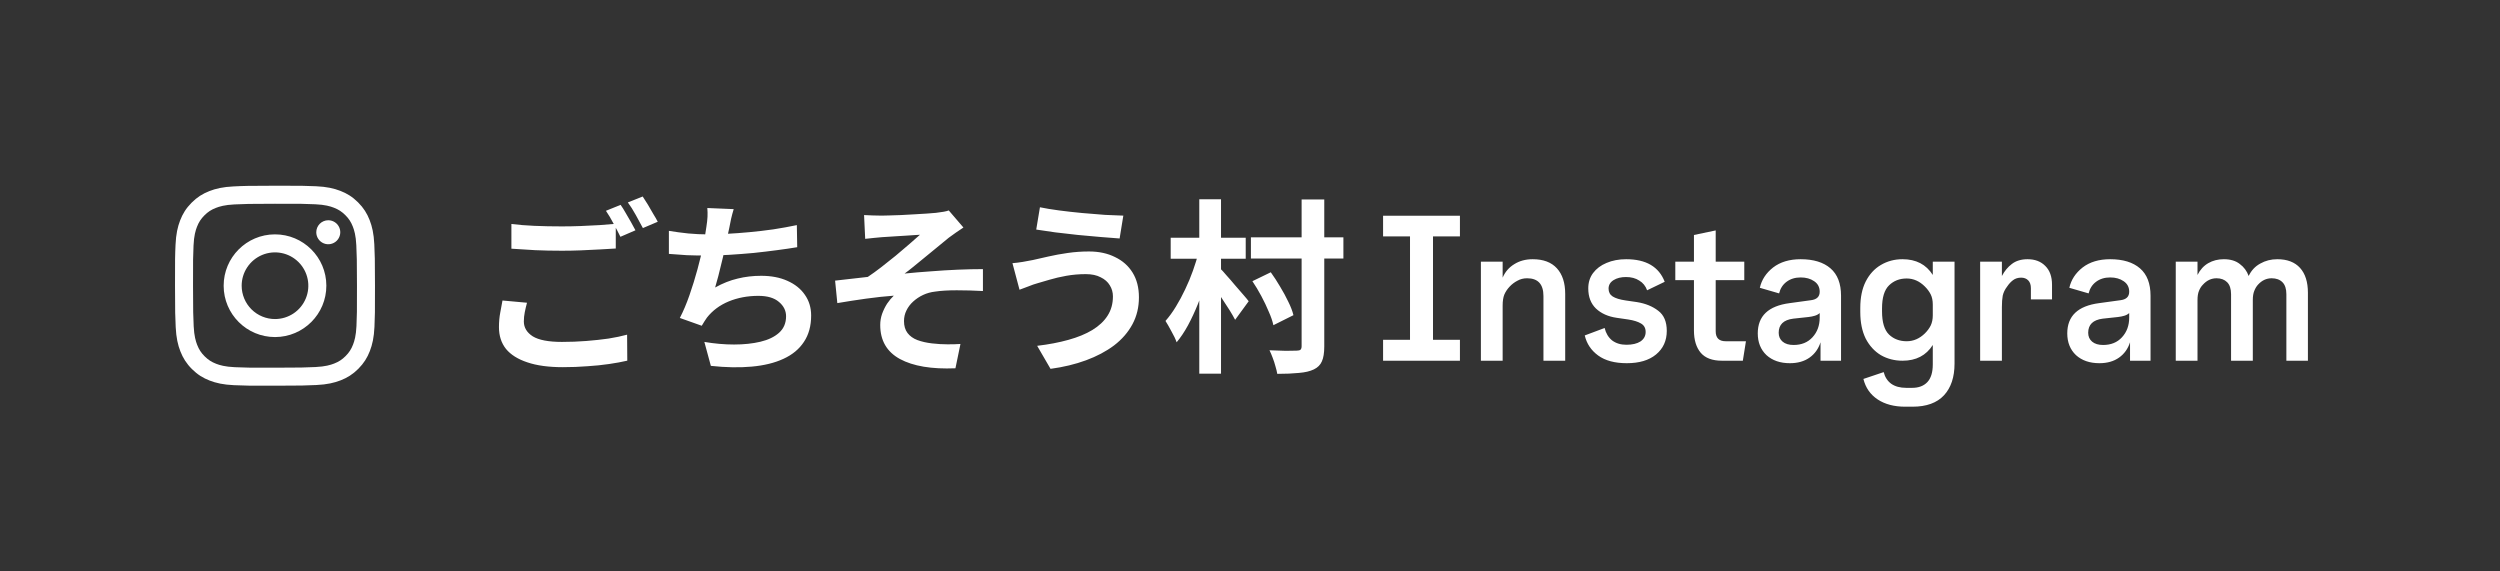
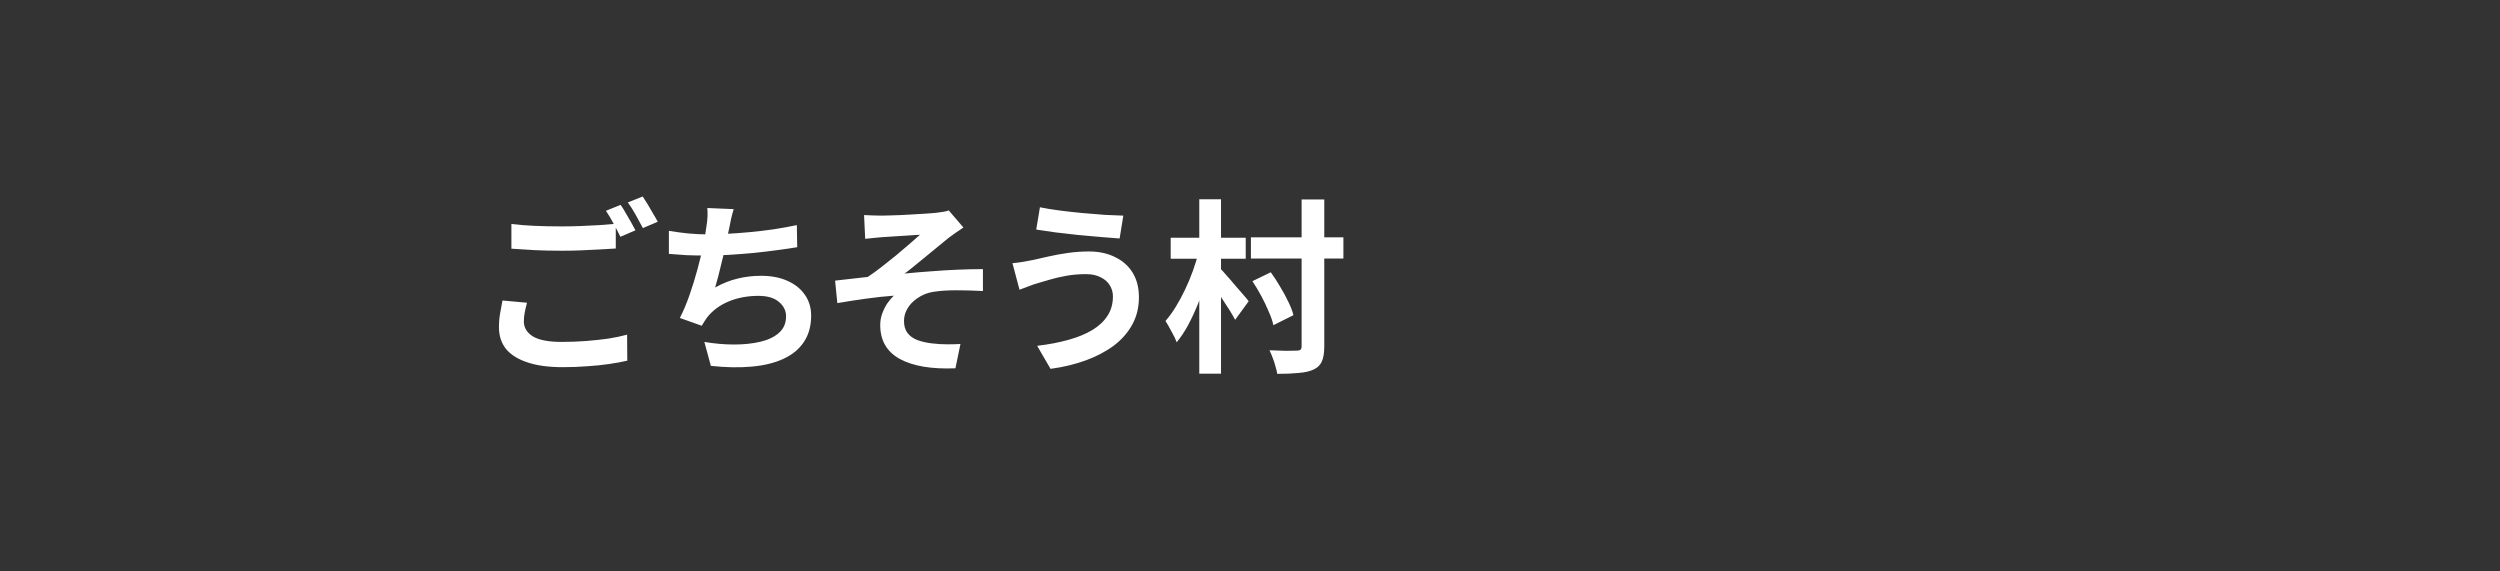
<svg xmlns="http://www.w3.org/2000/svg" width="350" height="80" viewBox="0 0 350 80" fill="none">
  <rect x="0" y="0" width="350" height="80" fill="#333333" stroke="none" />
  <g clip-path="url(#clip0_2021_2)">
-     <path d="M32.702 26.098C31.212 26.168 30.195 26.406 29.306 26.756C28.385 27.114 27.605 27.596 26.829 28.374C26.053 29.153 25.575 29.934 25.219 30.856C24.874 31.747 24.641 32.765 24.575 34.256C24.509 35.746 24.494 36.225 24.502 40.027C24.509 43.829 24.526 44.305 24.598 45.799C24.669 47.288 24.906 48.305 25.256 49.195C25.615 50.115 26.096 50.895 26.875 51.671C27.654 52.448 28.434 52.925 29.358 53.281C30.248 53.625 31.267 53.86 32.757 53.925C34.247 53.99 34.727 54.006 38.528 53.998C42.328 53.991 42.807 53.974 44.3 53.903C45.793 53.833 46.805 53.594 47.695 53.246C48.615 52.886 49.395 52.406 50.171 51.627C50.947 50.847 51.425 50.066 51.781 49.144C52.126 48.253 52.36 47.235 52.425 45.746C52.49 44.252 52.505 43.774 52.498 39.973C52.491 36.172 52.474 35.695 52.403 34.202C52.332 32.709 52.095 31.695 51.746 30.805C51.386 29.885 50.906 29.106 50.127 28.329C49.348 27.552 48.566 27.074 47.644 26.719C46.753 26.375 45.735 26.14 44.245 26.075C42.755 26.011 42.275 25.994 38.473 26.002C34.671 26.009 34.195 26.025 32.702 26.098ZM32.865 51.407C31.5 51.347 30.759 51.12 30.265 50.931C29.611 50.679 29.145 50.374 28.653 49.887C28.161 49.399 27.858 48.931 27.603 48.279C27.411 47.785 27.18 47.045 27.116 45.68C27.047 44.204 27.032 43.761 27.024 40.024C27.016 36.286 27.03 35.843 27.095 34.368C27.153 33.004 27.381 32.262 27.571 31.768C27.823 31.113 28.127 30.648 28.615 30.156C29.104 29.664 29.57 29.361 30.223 29.106C30.717 28.913 31.457 28.684 32.821 28.619C34.298 28.549 34.74 28.535 38.477 28.527C42.215 28.519 42.658 28.533 44.135 28.598C45.499 28.657 46.241 28.883 46.734 29.074C47.389 29.326 47.854 29.629 48.346 30.118C48.838 30.607 49.141 31.072 49.397 31.727C49.59 32.219 49.819 32.959 49.883 34.324C49.953 35.8 49.969 36.243 49.976 39.98C49.983 43.717 49.97 44.161 49.905 45.636C49.845 47.001 49.619 47.742 49.429 48.237C49.177 48.891 48.873 49.357 48.384 49.849C47.895 50.34 47.43 50.643 46.776 50.898C46.283 51.091 45.542 51.32 44.179 51.385C42.703 51.455 42.26 51.469 38.522 51.477C34.783 51.486 34.342 51.471 32.866 51.407M44.278 32.518C44.279 32.85 44.378 33.175 44.563 33.45C44.748 33.727 45.011 33.941 45.318 34.068C45.625 34.195 45.963 34.227 46.289 34.162C46.615 34.096 46.914 33.936 47.148 33.701C47.383 33.465 47.542 33.166 47.607 32.84C47.671 32.513 47.637 32.176 47.509 31.869C47.382 31.562 47.166 31.3 46.889 31.116C46.612 30.932 46.287 30.834 45.955 30.835C45.51 30.836 45.083 31.014 44.768 31.329C44.454 31.645 44.278 32.072 44.278 32.518ZM31.312 40.014C31.319 43.984 34.544 47.196 38.514 47.188C42.483 47.181 45.697 43.956 45.689 39.986C45.681 36.016 42.456 32.803 38.486 32.811C34.516 32.819 31.304 36.044 31.312 40.014ZM33.833 40.009C33.831 39.086 34.103 38.183 34.615 37.415C35.126 36.646 35.854 36.047 36.706 35.692C37.558 35.337 38.496 35.243 39.401 35.421C40.307 35.599 41.139 36.042 41.793 36.693C42.447 37.345 42.893 38.175 43.075 39.08C43.257 39.985 43.167 40.924 42.815 41.777C42.464 42.631 41.867 43.361 41.1 43.875C40.334 44.389 39.432 44.665 38.509 44.666C37.896 44.668 37.289 44.548 36.723 44.315C36.156 44.082 35.641 43.739 35.206 43.306C34.772 42.874 34.428 42.36 34.192 41.794C33.956 41.228 33.834 40.622 33.833 40.009Z" fill="white" />
+     <path d="M32.702 26.098C31.212 26.168 30.195 26.406 29.306 26.756C28.385 27.114 27.605 27.596 26.829 28.374C26.053 29.153 25.575 29.934 25.219 30.856C24.874 31.747 24.641 32.765 24.575 34.256C24.509 35.746 24.494 36.225 24.502 40.027C24.509 43.829 24.526 44.305 24.598 45.799C24.669 47.288 24.906 48.305 25.256 49.195C25.615 50.115 26.096 50.895 26.875 51.671C27.654 52.448 28.434 52.925 29.358 53.281C30.248 53.625 31.267 53.86 32.757 53.925C34.247 53.99 34.727 54.006 38.528 53.998C42.328 53.991 42.807 53.974 44.3 53.903C45.793 53.833 46.805 53.594 47.695 53.246C48.615 52.886 49.395 52.406 50.171 51.627C50.947 50.847 51.425 50.066 51.781 49.144C52.126 48.253 52.36 47.235 52.425 45.746C52.49 44.252 52.505 43.774 52.498 39.973C52.491 36.172 52.474 35.695 52.403 34.202C52.332 32.709 52.095 31.695 51.746 30.805C51.386 29.885 50.906 29.106 50.127 28.329C49.348 27.552 48.566 27.074 47.644 26.719C46.753 26.375 45.735 26.14 44.245 26.075C42.755 26.011 42.275 25.994 38.473 26.002C34.671 26.009 34.195 26.025 32.702 26.098ZM32.865 51.407C31.5 51.347 30.759 51.12 30.265 50.931C29.611 50.679 29.145 50.374 28.653 49.887C28.161 49.399 27.858 48.931 27.603 48.279C27.411 47.785 27.18 47.045 27.116 45.68C27.047 44.204 27.032 43.761 27.024 40.024C27.016 36.286 27.03 35.843 27.095 34.368C27.153 33.004 27.381 32.262 27.571 31.768C27.823 31.113 28.127 30.648 28.615 30.156C29.104 29.664 29.57 29.361 30.223 29.106C30.717 28.913 31.457 28.684 32.821 28.619C34.298 28.549 34.74 28.535 38.477 28.527C42.215 28.519 42.658 28.533 44.135 28.598C45.499 28.657 46.241 28.883 46.734 29.074C47.389 29.326 47.854 29.629 48.346 30.118C48.838 30.607 49.141 31.072 49.397 31.727C49.59 32.219 49.819 32.959 49.883 34.324C49.953 35.8 49.969 36.243 49.976 39.98C49.983 43.717 49.97 44.161 49.905 45.636C49.845 47.001 49.619 47.742 49.429 48.237C47.895 50.34 47.43 50.643 46.776 50.898C46.283 51.091 45.542 51.32 44.179 51.385C42.703 51.455 42.26 51.469 38.522 51.477C34.783 51.486 34.342 51.471 32.866 51.407M44.278 32.518C44.279 32.85 44.378 33.175 44.563 33.45C44.748 33.727 45.011 33.941 45.318 34.068C45.625 34.195 45.963 34.227 46.289 34.162C46.615 34.096 46.914 33.936 47.148 33.701C47.383 33.465 47.542 33.166 47.607 32.84C47.671 32.513 47.637 32.176 47.509 31.869C47.382 31.562 47.166 31.3 46.889 31.116C46.612 30.932 46.287 30.834 45.955 30.835C45.51 30.836 45.083 31.014 44.768 31.329C44.454 31.645 44.278 32.072 44.278 32.518ZM31.312 40.014C31.319 43.984 34.544 47.196 38.514 47.188C42.483 47.181 45.697 43.956 45.689 39.986C45.681 36.016 42.456 32.803 38.486 32.811C34.516 32.819 31.304 36.044 31.312 40.014ZM33.833 40.009C33.831 39.086 34.103 38.183 34.615 37.415C35.126 36.646 35.854 36.047 36.706 35.692C37.558 35.337 38.496 35.243 39.401 35.421C40.307 35.599 41.139 36.042 41.793 36.693C42.447 37.345 42.893 38.175 43.075 39.08C43.257 39.985 43.167 40.924 42.815 41.777C42.464 42.631 41.867 43.361 41.1 43.875C40.334 44.389 39.432 44.665 38.509 44.666C37.896 44.668 37.289 44.548 36.723 44.315C36.156 44.082 35.641 43.739 35.206 43.306C34.772 42.874 34.428 42.36 34.192 41.794C33.956 41.228 33.834 40.622 33.833 40.009Z" fill="white" />
  </g>
  <path d="M71.596 31.358C72.549 31.479 73.624 31.566 74.82 31.618C76.016 31.67 77.299 31.696 78.668 31.696C79.535 31.696 80.419 31.679 81.32 31.644C82.221 31.609 83.097 31.566 83.946 31.514C84.795 31.445 85.549 31.384 86.208 31.332V34.79C85.601 34.825 84.865 34.868 83.998 34.92C83.149 34.972 82.256 35.015 81.32 35.05C80.401 35.085 79.526 35.102 78.694 35.102C77.342 35.102 76.085 35.076 74.924 35.024C73.763 34.955 72.653 34.885 71.596 34.816V31.358ZM73.78 42.382C73.659 42.833 73.555 43.275 73.468 43.708C73.381 44.141 73.338 44.575 73.338 45.008C73.338 45.857 73.754 46.551 74.586 47.088C75.435 47.608 76.796 47.868 78.668 47.868C79.847 47.868 80.982 47.825 82.074 47.738C83.183 47.651 84.223 47.539 85.194 47.4C86.165 47.244 87.031 47.062 87.794 46.854L87.82 50.494C87.075 50.667 86.225 50.823 85.272 50.962C84.336 51.101 83.322 51.205 82.23 51.274C81.155 51.361 80.011 51.404 78.798 51.404C76.805 51.404 75.149 51.179 73.832 50.728C72.515 50.295 71.518 49.671 70.842 48.856C70.183 48.024 69.854 47.01 69.854 45.814C69.854 45.069 69.915 44.384 70.036 43.76C70.157 43.119 70.261 42.555 70.348 42.07L73.78 42.382ZM86.884 28.68C87.109 28.992 87.343 29.365 87.586 29.798C87.846 30.231 88.097 30.665 88.34 31.098C88.583 31.531 88.791 31.913 88.964 32.242L86.858 33.152C86.598 32.615 86.277 31.999 85.896 31.306C85.532 30.613 85.177 30.015 84.83 29.512L86.884 28.68ZM89.978 27.51C90.203 27.839 90.446 28.221 90.706 28.654C90.966 29.087 91.217 29.521 91.46 29.954C91.72 30.37 91.928 30.734 92.084 31.046L90.004 31.93C89.727 31.393 89.397 30.786 89.016 30.11C88.635 29.417 88.262 28.827 87.898 28.342L89.978 27.51ZM102.718 29.278C102.579 29.729 102.458 30.179 102.354 30.63C102.267 31.063 102.181 31.497 102.094 31.93C102.007 32.346 101.903 32.823 101.782 33.36C101.678 33.897 101.557 34.469 101.418 35.076C101.297 35.665 101.158 36.263 101.002 36.87C100.863 37.477 100.716 38.075 100.56 38.664C100.404 39.236 100.257 39.765 100.118 40.25C101.175 39.661 102.224 39.245 103.264 39.002C104.304 38.742 105.405 38.612 106.566 38.612C107.97 38.612 109.192 38.846 110.232 39.314C111.289 39.782 112.104 40.432 112.676 41.264C113.265 42.096 113.56 43.067 113.56 44.176C113.56 45.632 113.222 46.863 112.546 47.868C111.887 48.873 110.934 49.662 109.686 50.234C108.455 50.806 106.973 51.17 105.24 51.326C103.524 51.482 101.617 51.447 99.52 51.222L98.61 47.868C100.031 48.111 101.418 48.232 102.77 48.232C104.139 48.232 105.37 48.102 106.462 47.842C107.554 47.582 108.421 47.166 109.062 46.594C109.721 46.005 110.05 45.233 110.05 44.28C110.05 43.5 109.721 42.833 109.062 42.278C108.403 41.706 107.441 41.42 106.176 41.42C104.668 41.42 103.281 41.68 102.016 42.2C100.768 42.72 99.754 43.474 98.974 44.462C98.853 44.653 98.731 44.835 98.61 45.008C98.506 45.181 98.385 45.381 98.246 45.606L95.178 44.514C95.663 43.578 96.114 42.512 96.53 41.316C96.946 40.12 97.319 38.915 97.648 37.702C97.977 36.489 98.246 35.362 98.454 34.322C98.662 33.265 98.809 32.407 98.896 31.748C98.983 31.193 99.035 30.725 99.052 30.344C99.069 29.945 99.061 29.538 99.026 29.122L102.718 29.278ZM93.644 32.32C94.476 32.459 95.377 32.58 96.348 32.684C97.319 32.771 98.211 32.814 99.026 32.814C99.858 32.814 100.768 32.788 101.756 32.736C102.761 32.684 103.819 32.606 104.928 32.502C106.037 32.398 107.147 32.268 108.256 32.112C109.383 31.939 110.483 31.739 111.558 31.514L111.61 34.608C110.778 34.747 109.833 34.885 108.776 35.024C107.736 35.163 106.644 35.293 105.5 35.414C104.356 35.518 103.229 35.605 102.12 35.674C101.011 35.743 99.988 35.778 99.052 35.778C98.047 35.778 97.085 35.761 96.166 35.726C95.265 35.674 94.424 35.613 93.644 35.544V32.32ZM120.97 30.11C121.386 30.127 121.793 30.145 122.192 30.162C122.591 30.179 123.007 30.188 123.44 30.188C123.683 30.188 124.038 30.179 124.506 30.162C124.974 30.145 125.511 30.127 126.118 30.11C126.742 30.075 127.366 30.041 127.99 30.006C128.631 29.971 129.212 29.937 129.732 29.902C130.269 29.867 130.703 29.833 131.032 29.798C131.465 29.746 131.829 29.694 132.124 29.642C132.419 29.59 132.653 29.529 132.826 29.46L134.88 31.852C134.603 32.025 134.256 32.259 133.84 32.554C133.441 32.831 133.103 33.074 132.826 33.282C132.462 33.577 132.072 33.897 131.656 34.244C131.24 34.591 130.807 34.946 130.356 35.31C129.923 35.657 129.489 36.012 129.056 36.376C128.623 36.723 128.198 37.069 127.782 37.416C127.383 37.745 127.002 38.04 126.638 38.3C127.799 38.179 129.021 38.075 130.304 37.988C131.604 37.884 132.878 37.806 134.126 37.754C135.391 37.702 136.553 37.676 137.61 37.676V40.744C136.379 40.675 135.157 40.64 133.944 40.64C132.731 40.64 131.725 40.701 130.928 40.822C130.321 40.891 129.758 41.047 129.238 41.29C128.718 41.533 128.25 41.845 127.834 42.226C127.435 42.59 127.123 43.006 126.898 43.474C126.673 43.925 126.56 44.419 126.56 44.956C126.56 45.632 126.725 46.187 127.054 46.62C127.383 47.053 127.843 47.383 128.432 47.608C129.039 47.833 129.723 47.989 130.486 48.076C131.231 48.163 131.959 48.206 132.67 48.206C133.381 48.206 133.979 48.189 134.464 48.154L133.762 51.56C130.434 51.699 127.843 51.265 125.988 50.26C124.151 49.255 123.232 47.669 123.232 45.502C123.232 44.965 123.319 44.445 123.492 43.942C123.683 43.422 123.917 42.945 124.194 42.512C124.489 42.079 124.801 41.706 125.13 41.394C123.934 41.481 122.643 41.619 121.256 41.81C119.887 42.001 118.543 42.209 117.226 42.434L116.914 39.288C117.607 39.219 118.37 39.132 119.202 39.028C120.034 38.924 120.797 38.837 121.49 38.768C122.062 38.387 122.686 37.936 123.362 37.416C124.038 36.896 124.714 36.359 125.39 35.804C126.066 35.232 126.699 34.695 127.288 34.192C127.895 33.672 128.397 33.23 128.796 32.866C128.588 32.883 128.302 32.901 127.938 32.918C127.591 32.935 127.201 32.961 126.768 32.996C126.352 33.013 125.927 33.039 125.494 33.074C125.061 33.091 124.662 33.117 124.298 33.152C123.951 33.169 123.674 33.187 123.466 33.204C123.137 33.221 122.764 33.256 122.348 33.308C121.949 33.343 121.542 33.386 121.126 33.438L120.97 30.11ZM155.81 41.498C155.81 40.926 155.663 40.406 155.368 39.938C155.091 39.47 154.666 39.097 154.094 38.82C153.539 38.525 152.846 38.378 152.014 38.378C151.078 38.378 150.168 38.456 149.284 38.612C148.417 38.768 147.637 38.95 146.944 39.158C146.268 39.349 145.705 39.513 145.254 39.652C144.873 39.756 144.448 39.903 143.98 40.094C143.529 40.267 143.113 40.423 142.732 40.562L141.744 36.844C142.195 36.809 142.68 36.749 143.2 36.662C143.72 36.575 144.188 36.489 144.604 36.402C145.245 36.246 145.973 36.081 146.788 35.908C147.62 35.717 148.521 35.553 149.492 35.414C150.463 35.275 151.451 35.206 152.456 35.206C153.843 35.206 155.056 35.466 156.096 35.986C157.153 36.489 157.977 37.217 158.566 38.17C159.155 39.123 159.45 40.276 159.45 41.628C159.45 43.015 159.147 44.271 158.54 45.398C157.933 46.525 157.075 47.513 155.966 48.362C154.857 49.194 153.548 49.887 152.04 50.442C150.532 50.997 148.877 51.395 147.074 51.638L145.202 48.414C146.814 48.223 148.27 47.946 149.57 47.582C150.887 47.218 152.005 46.759 152.924 46.204C153.86 45.632 154.571 44.965 155.056 44.202C155.559 43.422 155.81 42.521 155.81 41.498ZM145.592 29.018C146.337 29.174 147.23 29.321 148.27 29.46C149.327 29.599 150.411 29.72 151.52 29.824C152.647 29.928 153.713 30.015 154.718 30.084C155.741 30.136 156.59 30.171 157.266 30.188L156.746 33.386C155.983 33.334 155.091 33.265 154.068 33.178C153.045 33.091 151.988 32.996 150.896 32.892C149.804 32.771 148.747 32.649 147.724 32.528C146.719 32.389 145.835 32.259 145.072 32.138L145.592 29.018ZM175.128 33.23H188.076V36.194H175.128V33.23ZM182.226 27.926H185.398V48.492C185.398 49.411 185.285 50.113 185.06 50.598C184.852 51.083 184.479 51.456 183.942 51.716C183.405 51.976 182.703 52.141 181.836 52.21C180.987 52.297 179.981 52.34 178.82 52.34C178.768 52.028 178.681 51.673 178.56 51.274C178.456 50.875 178.326 50.477 178.17 50.078C178.031 49.697 177.884 49.35 177.728 49.038C178.525 49.073 179.288 49.099 180.016 49.116C180.761 49.116 181.264 49.107 181.524 49.09C181.784 49.09 181.966 49.047 182.07 48.96C182.174 48.856 182.226 48.691 182.226 48.466V27.926ZM175.336 39.366L177.91 38.118C178.361 38.742 178.794 39.409 179.21 40.12C179.643 40.831 180.025 41.533 180.354 42.226C180.701 42.919 180.943 43.552 181.082 44.124L178.274 45.528C178.153 44.956 177.936 44.323 177.624 43.63C177.329 42.919 176.983 42.191 176.584 41.446C176.185 40.701 175.769 40.007 175.336 39.366ZM163.896 33.282H174.4V36.22H163.896V33.282ZM167.9 27.9H170.942V52.314H167.9V27.9ZM167.796 35.284L169.772 35.986C169.529 37.043 169.235 38.135 168.888 39.262C168.541 40.371 168.151 41.463 167.718 42.538C167.285 43.613 166.817 44.618 166.314 45.554C165.811 46.473 165.283 47.261 164.728 47.92C164.572 47.469 164.329 46.958 164 46.386C163.688 45.797 163.411 45.311 163.168 44.93C163.688 44.341 164.173 43.673 164.624 42.928C165.092 42.165 165.525 41.359 165.924 40.51C166.34 39.643 166.704 38.768 167.016 37.884C167.345 36.983 167.605 36.116 167.796 35.284ZM170.838 37.598C171.029 37.771 171.306 38.075 171.67 38.508C172.051 38.924 172.45 39.383 172.866 39.886C173.299 40.371 173.698 40.831 174.062 41.264C174.426 41.68 174.677 41.983 174.816 42.174L172.918 44.774C172.71 44.375 172.45 43.925 172.138 43.422C171.826 42.919 171.488 42.399 171.124 41.862C170.777 41.307 170.431 40.796 170.084 40.328C169.755 39.86 169.469 39.47 169.226 39.158L170.838 37.598Z" fill="white" />
-   <path d="M193.631 50.5V47.571H197.401V33.1H193.631V30.2H204.39V33.1H200.62V47.571H204.39V50.5H193.631ZM207.325 50.5V36.638H210.37V38.871C210.718 38.059 211.26 37.431 211.994 36.986C212.729 36.522 213.589 36.29 214.575 36.29C216.064 36.29 217.195 36.715 217.968 37.566C218.742 38.417 219.128 39.606 219.128 41.133V50.5H216.083V41.452C216.083 39.789 215.32 38.958 213.792 38.958C213.29 38.958 212.835 39.074 212.429 39.306C212.023 39.519 211.666 39.789 211.356 40.118C211.028 40.466 210.776 40.843 210.602 41.249C210.448 41.636 210.37 42.148 210.37 42.786V50.5H207.325ZM227.752 50.848C226.07 50.848 224.736 50.49 223.75 49.775C222.764 49.06 222.136 48.122 221.865 46.962L224.649 45.918C224.823 46.653 225.171 47.233 225.693 47.658C226.234 48.064 226.901 48.267 227.694 48.267C228.525 48.267 229.183 48.112 229.666 47.803C230.149 47.474 230.391 47.03 230.391 46.469C230.391 45.928 230.169 45.531 229.724 45.28C229.299 45.029 228.709 44.845 227.955 44.729L226.36 44.497C225.142 44.323 224.166 43.888 223.431 43.192C222.716 42.496 222.358 41.558 222.358 40.379C222.358 39.548 222.58 38.832 223.025 38.233C223.489 37.614 224.117 37.141 224.91 36.812C225.722 36.464 226.64 36.29 227.665 36.29C230.449 36.29 232.247 37.344 233.059 39.451L230.594 40.64C230.381 40.041 230.014 39.586 229.492 39.277C228.989 38.948 228.371 38.784 227.636 38.784C226.94 38.784 226.36 38.929 225.896 39.219C225.432 39.509 225.2 39.905 225.2 40.408C225.2 40.891 225.393 41.259 225.78 41.51C226.186 41.761 226.785 41.945 227.578 42.061L229.173 42.293C230.372 42.486 231.367 42.892 232.16 43.511C232.953 44.11 233.349 45.048 233.349 46.324C233.349 47.697 232.846 48.799 231.841 49.63C230.855 50.442 229.492 50.848 227.752 50.848ZM241.068 50.5C239.734 50.5 238.748 50.133 238.11 49.398C237.472 48.644 237.153 47.6 237.153 46.266V39.219H234.543V36.638H237.153V32.897L240.198 32.259V36.638H244.2V39.219H240.198V46.382C240.198 47.31 240.662 47.774 241.59 47.774H244.432L243.997 50.5H241.068ZM250.582 50.848C249.229 50.848 248.136 50.471 247.305 49.717C246.493 48.944 246.087 47.929 246.087 46.672C246.087 44.236 247.576 42.825 250.553 42.438L253.511 42.032C254.342 41.935 254.758 41.539 254.758 40.843C254.758 40.205 254.497 39.712 253.975 39.364C253.472 39.016 252.844 38.842 252.09 38.842C251.317 38.842 250.659 39.045 250.118 39.451C249.596 39.838 249.248 40.379 249.074 41.075L246.377 40.292C246.628 39.171 247.247 38.223 248.233 37.45C249.238 36.677 250.524 36.29 252.09 36.29C253.888 36.29 255.28 36.715 256.266 37.566C257.252 38.417 257.745 39.693 257.745 41.394V50.5H254.874V47.919C254.584 48.828 254.072 49.543 253.337 50.065C252.602 50.587 251.684 50.848 250.582 50.848ZM251.104 48.296C252.206 48.296 253.086 47.938 253.743 47.223C254.42 46.488 254.758 45.57 254.758 44.468V43.83C254.565 44.004 254.333 44.13 254.062 44.207C253.811 44.284 253.521 44.342 253.192 44.381L251.046 44.613C249.693 44.787 249.016 45.444 249.016 46.585C249.016 47.107 249.2 47.523 249.567 47.832C249.934 48.141 250.447 48.296 251.104 48.296ZM266.733 56.938C265.186 56.938 263.901 56.6 262.876 55.923C261.851 55.246 261.184 54.289 260.875 53.052L263.717 52.095C263.891 52.791 264.239 53.332 264.761 53.719C265.302 54.106 266.008 54.299 266.878 54.299H267.69C268.618 54.299 269.333 54.028 269.836 53.487C270.339 52.946 270.59 52.124 270.59 51.022V48.296C269.662 49.765 268.251 50.5 266.356 50.5C265.235 50.5 264.22 50.239 263.311 49.717C262.422 49.176 261.716 48.402 261.194 47.397C260.691 46.372 260.44 45.135 260.44 43.685V43.105C260.44 41.655 260.691 40.427 261.194 39.422C261.716 38.397 262.422 37.624 263.311 37.102C264.22 36.561 265.235 36.29 266.356 36.29C268.251 36.29 269.662 37.025 270.59 38.494V36.638H273.635V50.906C273.635 52.801 273.142 54.28 272.156 55.343C271.17 56.406 269.701 56.938 267.748 56.938H266.733ZM266.936 47.774C267.883 47.774 268.734 47.407 269.488 46.672C269.836 46.324 270.107 45.957 270.3 45.57C270.493 45.164 270.59 44.69 270.59 44.149V42.641C270.59 42.08 270.493 41.607 270.3 41.22C270.107 40.833 269.836 40.466 269.488 40.118C268.734 39.364 267.883 38.987 266.936 38.987C265.95 38.987 265.128 39.306 264.471 39.944C263.814 40.582 263.485 41.655 263.485 43.163V43.598C263.485 45.125 263.814 46.208 264.471 46.846C265.128 47.465 265.95 47.774 266.936 47.774ZM277.22 50.5V36.638H280.265V38.639C280.632 37.943 281.096 37.382 281.657 36.957C282.237 36.512 282.972 36.29 283.861 36.29C284.905 36.29 285.736 36.609 286.355 37.247C286.974 37.866 287.283 38.736 287.283 39.857V41.916H284.325V40.35C284.325 39.867 284.199 39.499 283.948 39.248C283.697 38.997 283.368 38.871 282.962 38.871C282.517 38.871 282.14 38.987 281.831 39.219C281.522 39.451 281.251 39.741 281.019 40.089C280.69 40.514 280.478 40.949 280.381 41.394C280.304 41.819 280.265 42.351 280.265 42.989V50.5H277.22ZM293.912 50.848C292.559 50.848 291.466 50.471 290.635 49.717C289.823 48.944 289.417 47.929 289.417 46.672C289.417 44.236 290.906 42.825 293.883 42.438L296.841 42.032C297.672 41.935 298.088 41.539 298.088 40.843C298.088 40.205 297.827 39.712 297.305 39.364C296.802 39.016 296.174 38.842 295.42 38.842C294.647 38.842 293.989 39.045 293.448 39.451C292.926 39.838 292.578 40.379 292.404 41.075L289.707 40.292C289.958 39.171 290.577 38.223 291.563 37.45C292.568 36.677 293.854 36.29 295.42 36.29C297.218 36.29 298.61 36.715 299.596 37.566C300.582 38.417 301.075 39.693 301.075 41.394V50.5H298.204V47.919C297.914 48.828 297.402 49.543 296.667 50.065C295.932 50.587 295.014 50.848 293.912 50.848ZM294.434 48.296C295.536 48.296 296.416 47.938 297.073 47.223C297.75 46.488 298.088 45.57 298.088 44.468V43.83C297.895 44.004 297.663 44.13 297.392 44.207C297.141 44.284 296.851 44.342 296.522 44.381L294.376 44.613C293.023 44.787 292.346 45.444 292.346 46.585C292.346 47.107 292.53 47.523 292.897 47.832C293.264 48.141 293.777 48.296 294.434 48.296ZM304.606 50.5V36.638H307.651V38.494C308.018 37.759 308.521 37.208 309.159 36.841C309.797 36.474 310.522 36.29 311.334 36.29C312.262 36.29 313.006 36.512 313.567 36.957C314.147 37.382 314.562 37.943 314.814 38.639C315.181 37.866 315.722 37.286 316.438 36.899C317.153 36.493 317.946 36.29 318.816 36.29C320.208 36.29 321.271 36.696 322.006 37.508C322.74 38.32 323.108 39.48 323.108 40.988V50.5H320.092V41.191C320.092 40.437 319.908 39.876 319.541 39.509C319.173 39.142 318.671 38.958 318.033 38.958C317.298 38.958 316.66 39.258 316.119 39.857C315.906 40.089 315.732 40.379 315.597 40.727C315.461 41.056 315.394 41.481 315.394 42.003V50.5H312.349V41.191C312.349 40.437 312.165 39.876 311.798 39.509C311.43 39.142 310.937 38.958 310.319 38.958C309.584 38.958 308.946 39.258 308.405 39.857C308.173 40.089 307.989 40.379 307.854 40.727C307.718 41.056 307.651 41.481 307.651 42.003V50.5H304.606Z" fill="white" />
  <defs>
    <clipPath id="clip0_2021_2">
-       <rect width="28" height="28" fill="white" transform="translate(24.5 26)" />
-     </clipPath>
+       </clipPath>
  </defs>
</svg>